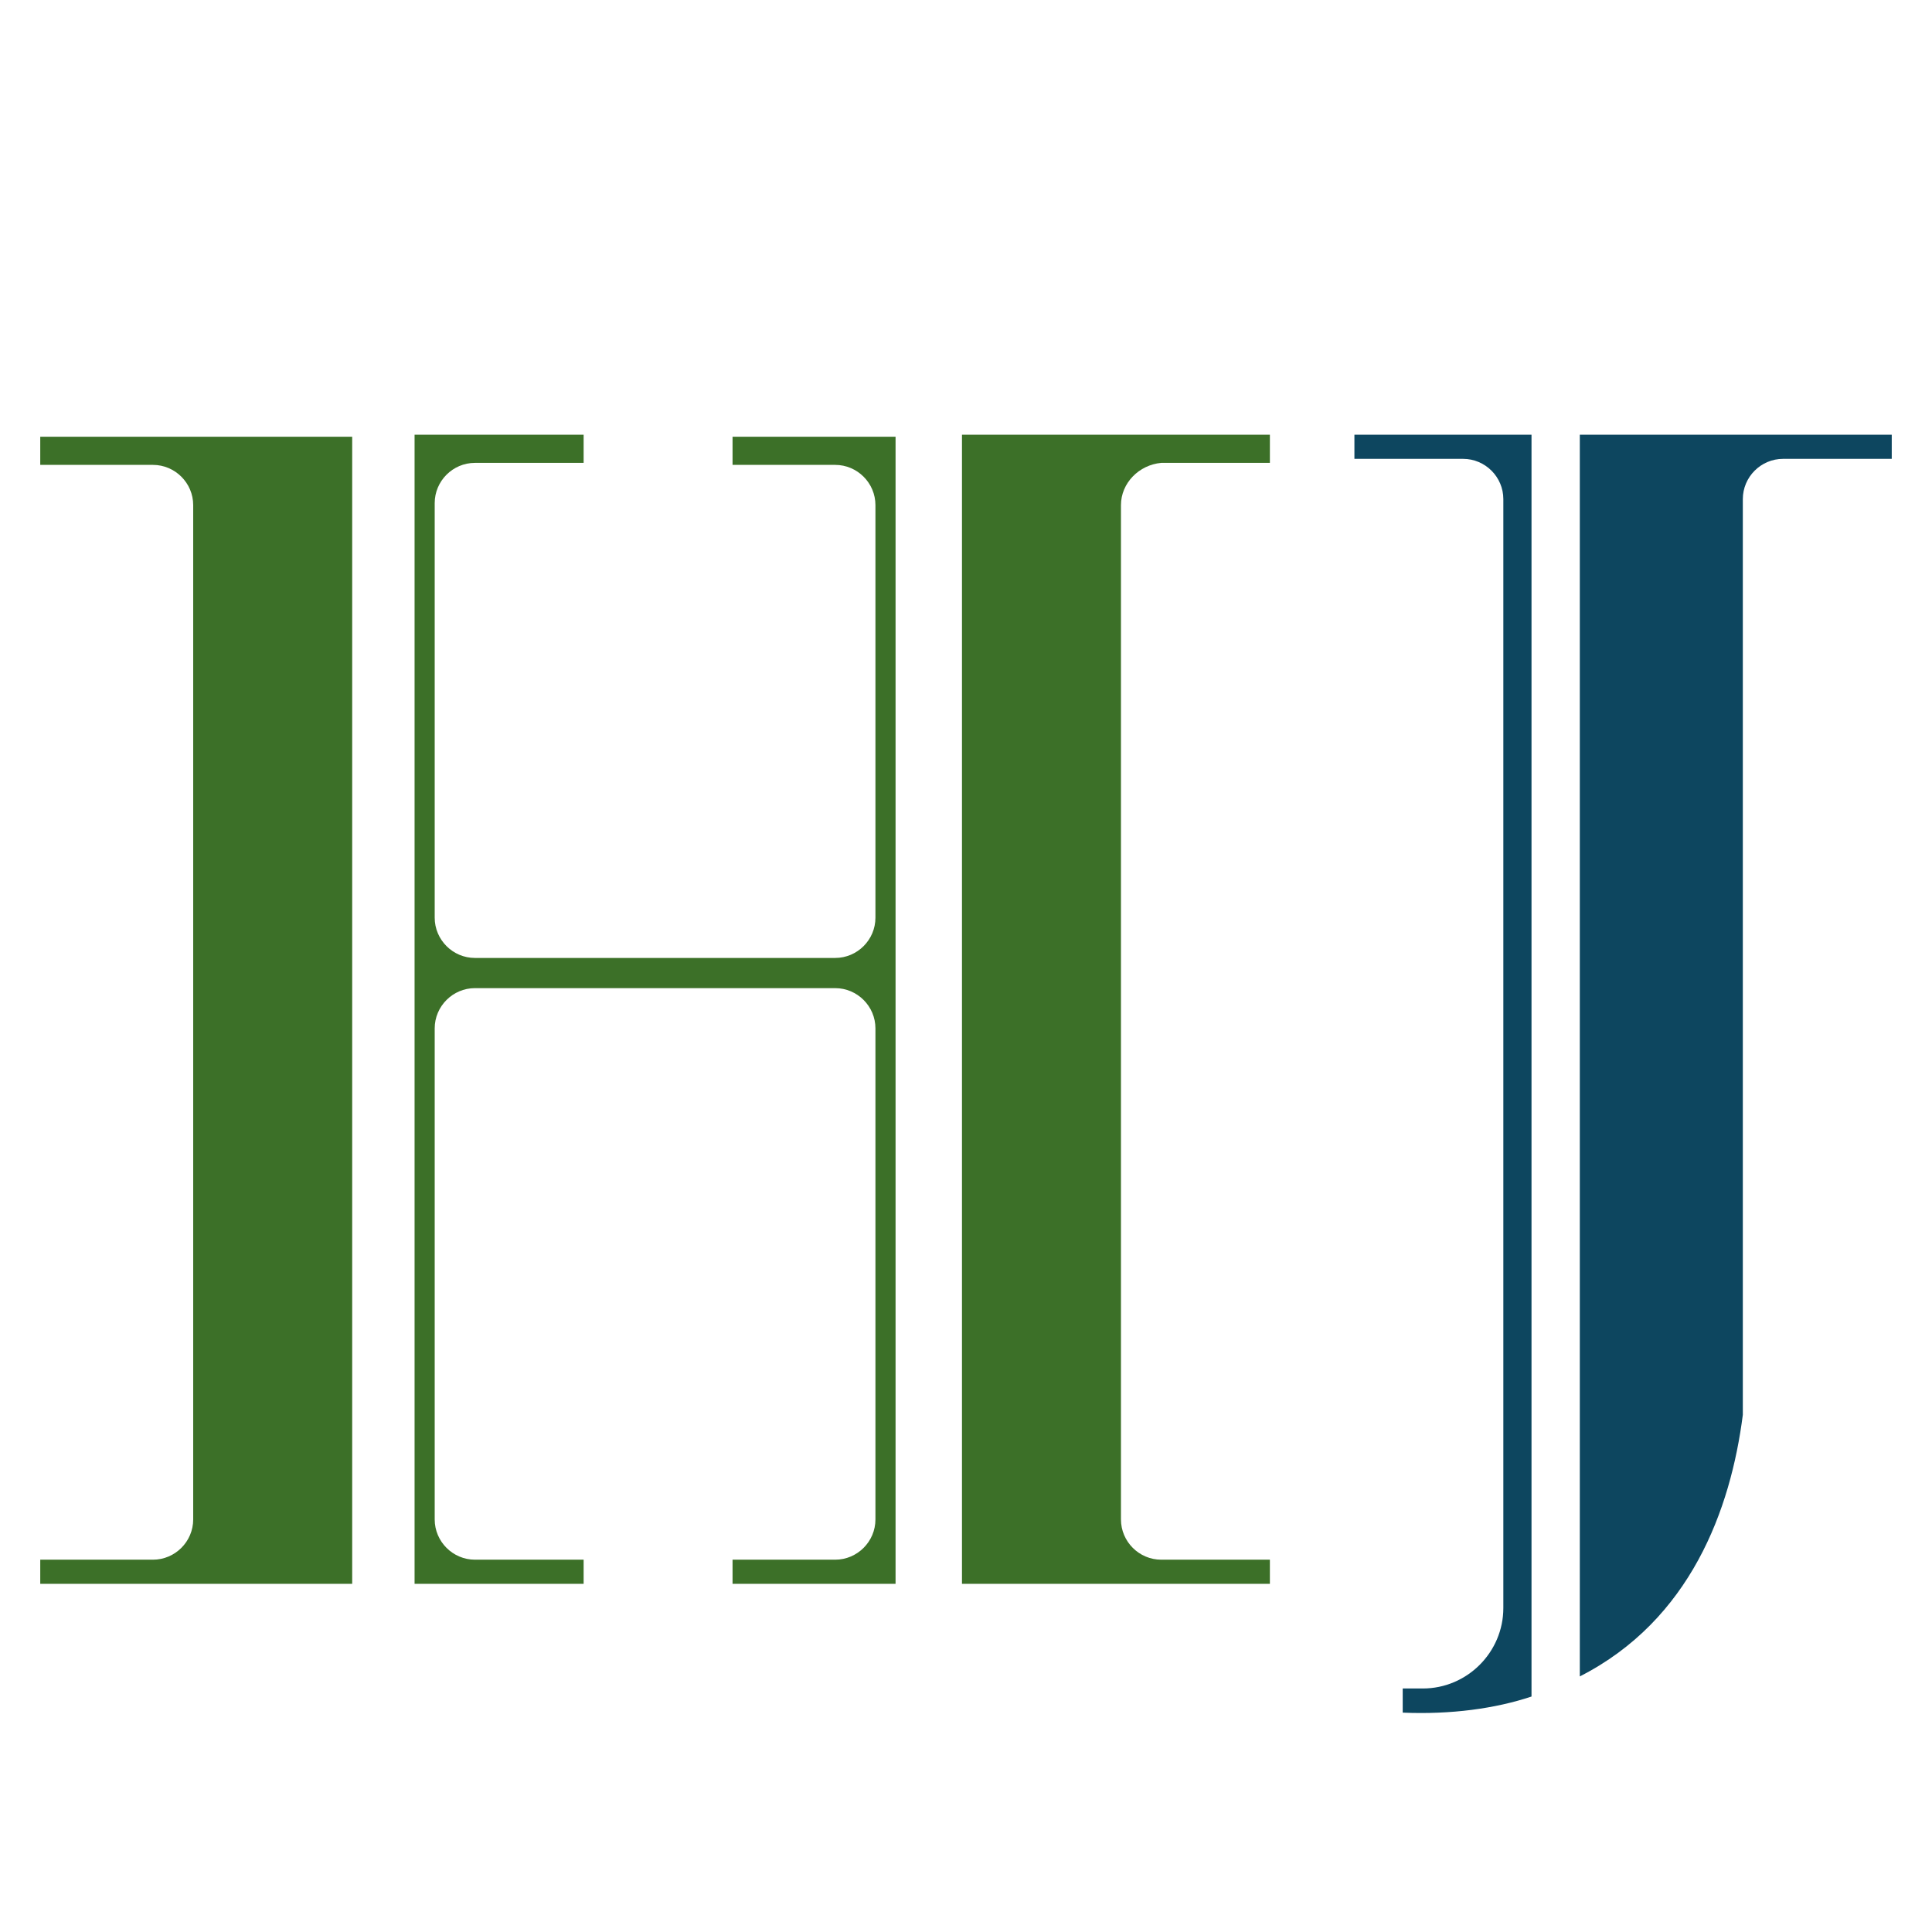
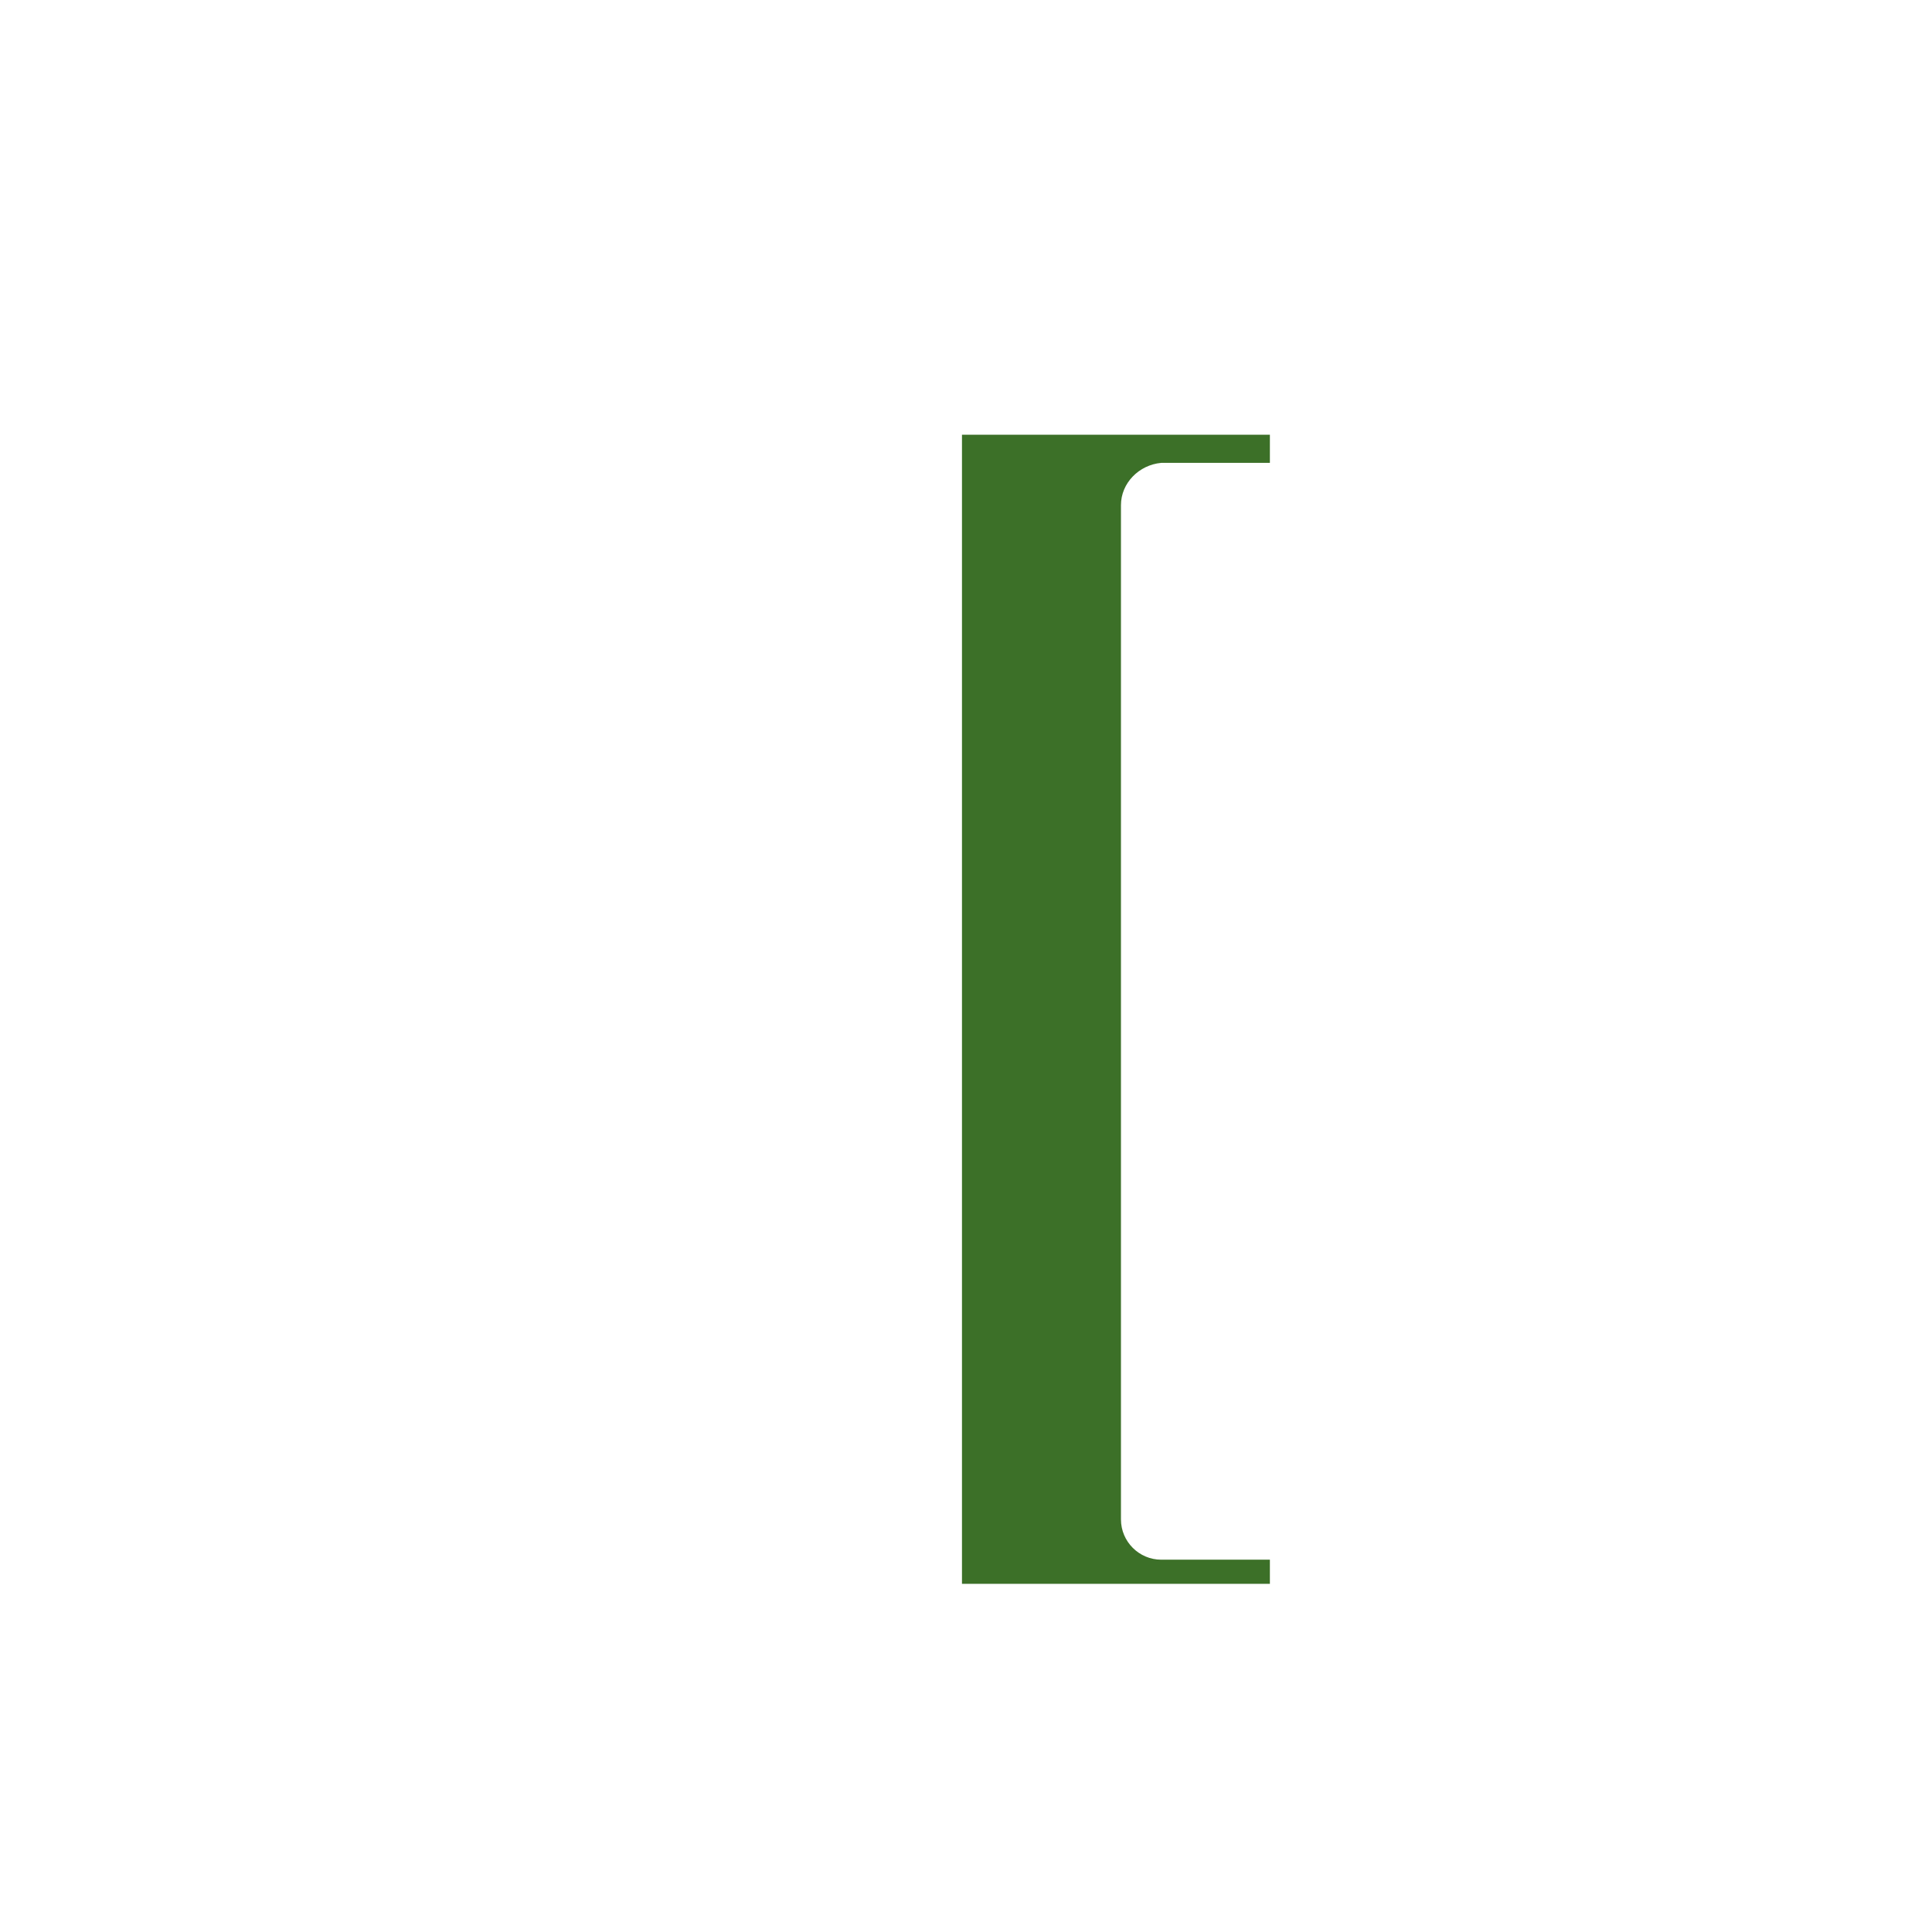
<svg xmlns="http://www.w3.org/2000/svg" version="1.1" x="0px" y="0px" viewBox="0 0 96 96" style="enable-background:new 0 0 96 96;" xml:space="preserve">
  <style type="text/css">
	.st0{fill:#3C7028;}
	.st1{fill:#0D465F;}
	.st2{fill:#FFFFFF;}
</style>
  <g id="color">
</g>
  <g id="favicon">
    <g>
-       <path class="st0" d="M17.5,21.6v57.1H2v-1.2h5.6c1.1,0,2-0.9,2-2V25.1c0-1.1-0.9-2-2-2H2v-1.4H17.5z" />
      <path class="st0" d="M55.7,25.1v50.4c0,1.1,0.9,2,2,2h5.4v1.2H47.8V21.6h15.3v1.4h-5.4C56.6,23.1,55.7,24,55.7,25.1z" />
-       <path class="st0" d="M44.5,21.6v57.1h-8.1v-1.2h5.1c1.1,0,2-0.9,2-2V51.1c0-1.1-0.9-2-2-2H23.6c-1.1,0-2,0.9-2,2v24.4    c0,1.1,0.9,2,2,2H29v1.2h-8.4V21.6H29v1.4h-5.4c-1.1,0-2,0.9-2,2v20.6c0,1.1,0.9,2,2,2h17.9c1.1,0,2-0.9,2-2V25.1c0-1.1-0.9-2-2-2    h-5.1v-1.4H44.5z" />
    </g>
    <g>
-       <path class="st1" d="M76.1,21.6v62.7c-1.8,0.6-4,0.9-6.4,0.8v-1.2h1c2.2,0,4-1.8,4-4V24.8c0-1.1-0.9-2-2-2h-5.4v-1.2H76.1z" />
-       <path class="st1" d="M94,21.6v1.2h-5.4c-1.1,0-2,0.9-2,2v45.5c-0.6,4.7-2.6,10.2-8.1,13V21.6H94z" />
-     </g>
+       </g>
  </g>
  <g id="white">
</g>
</svg>